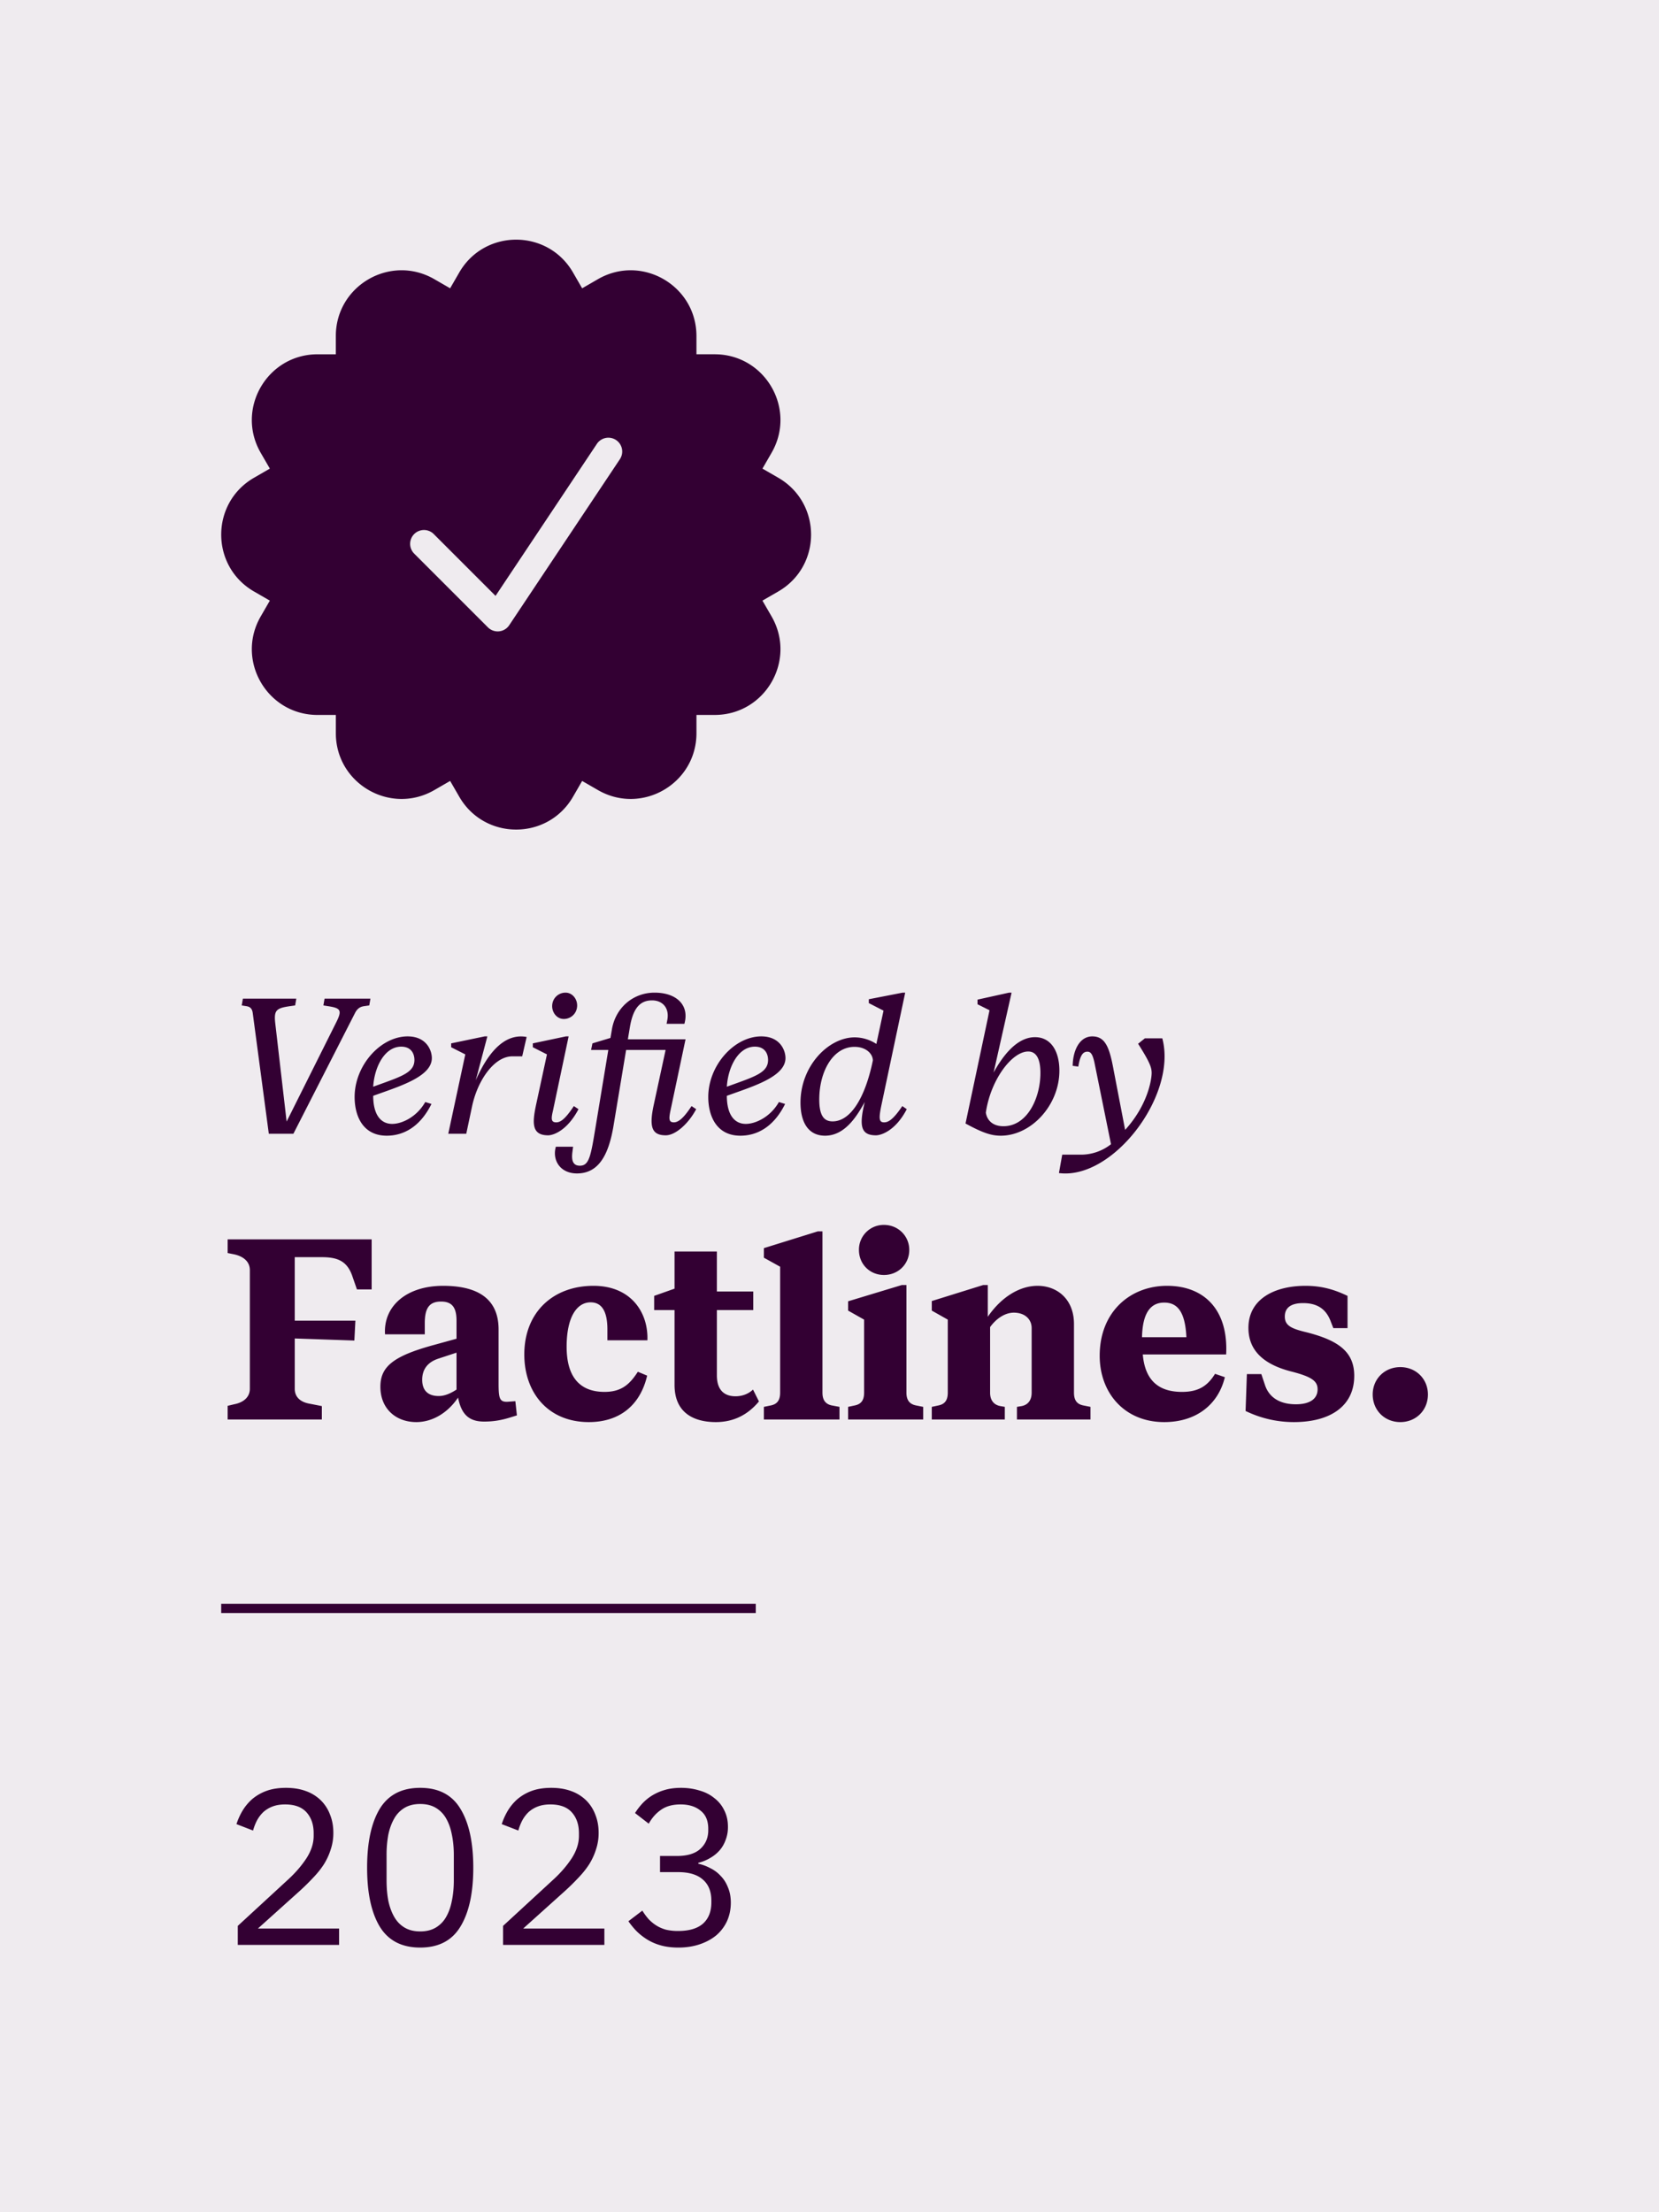
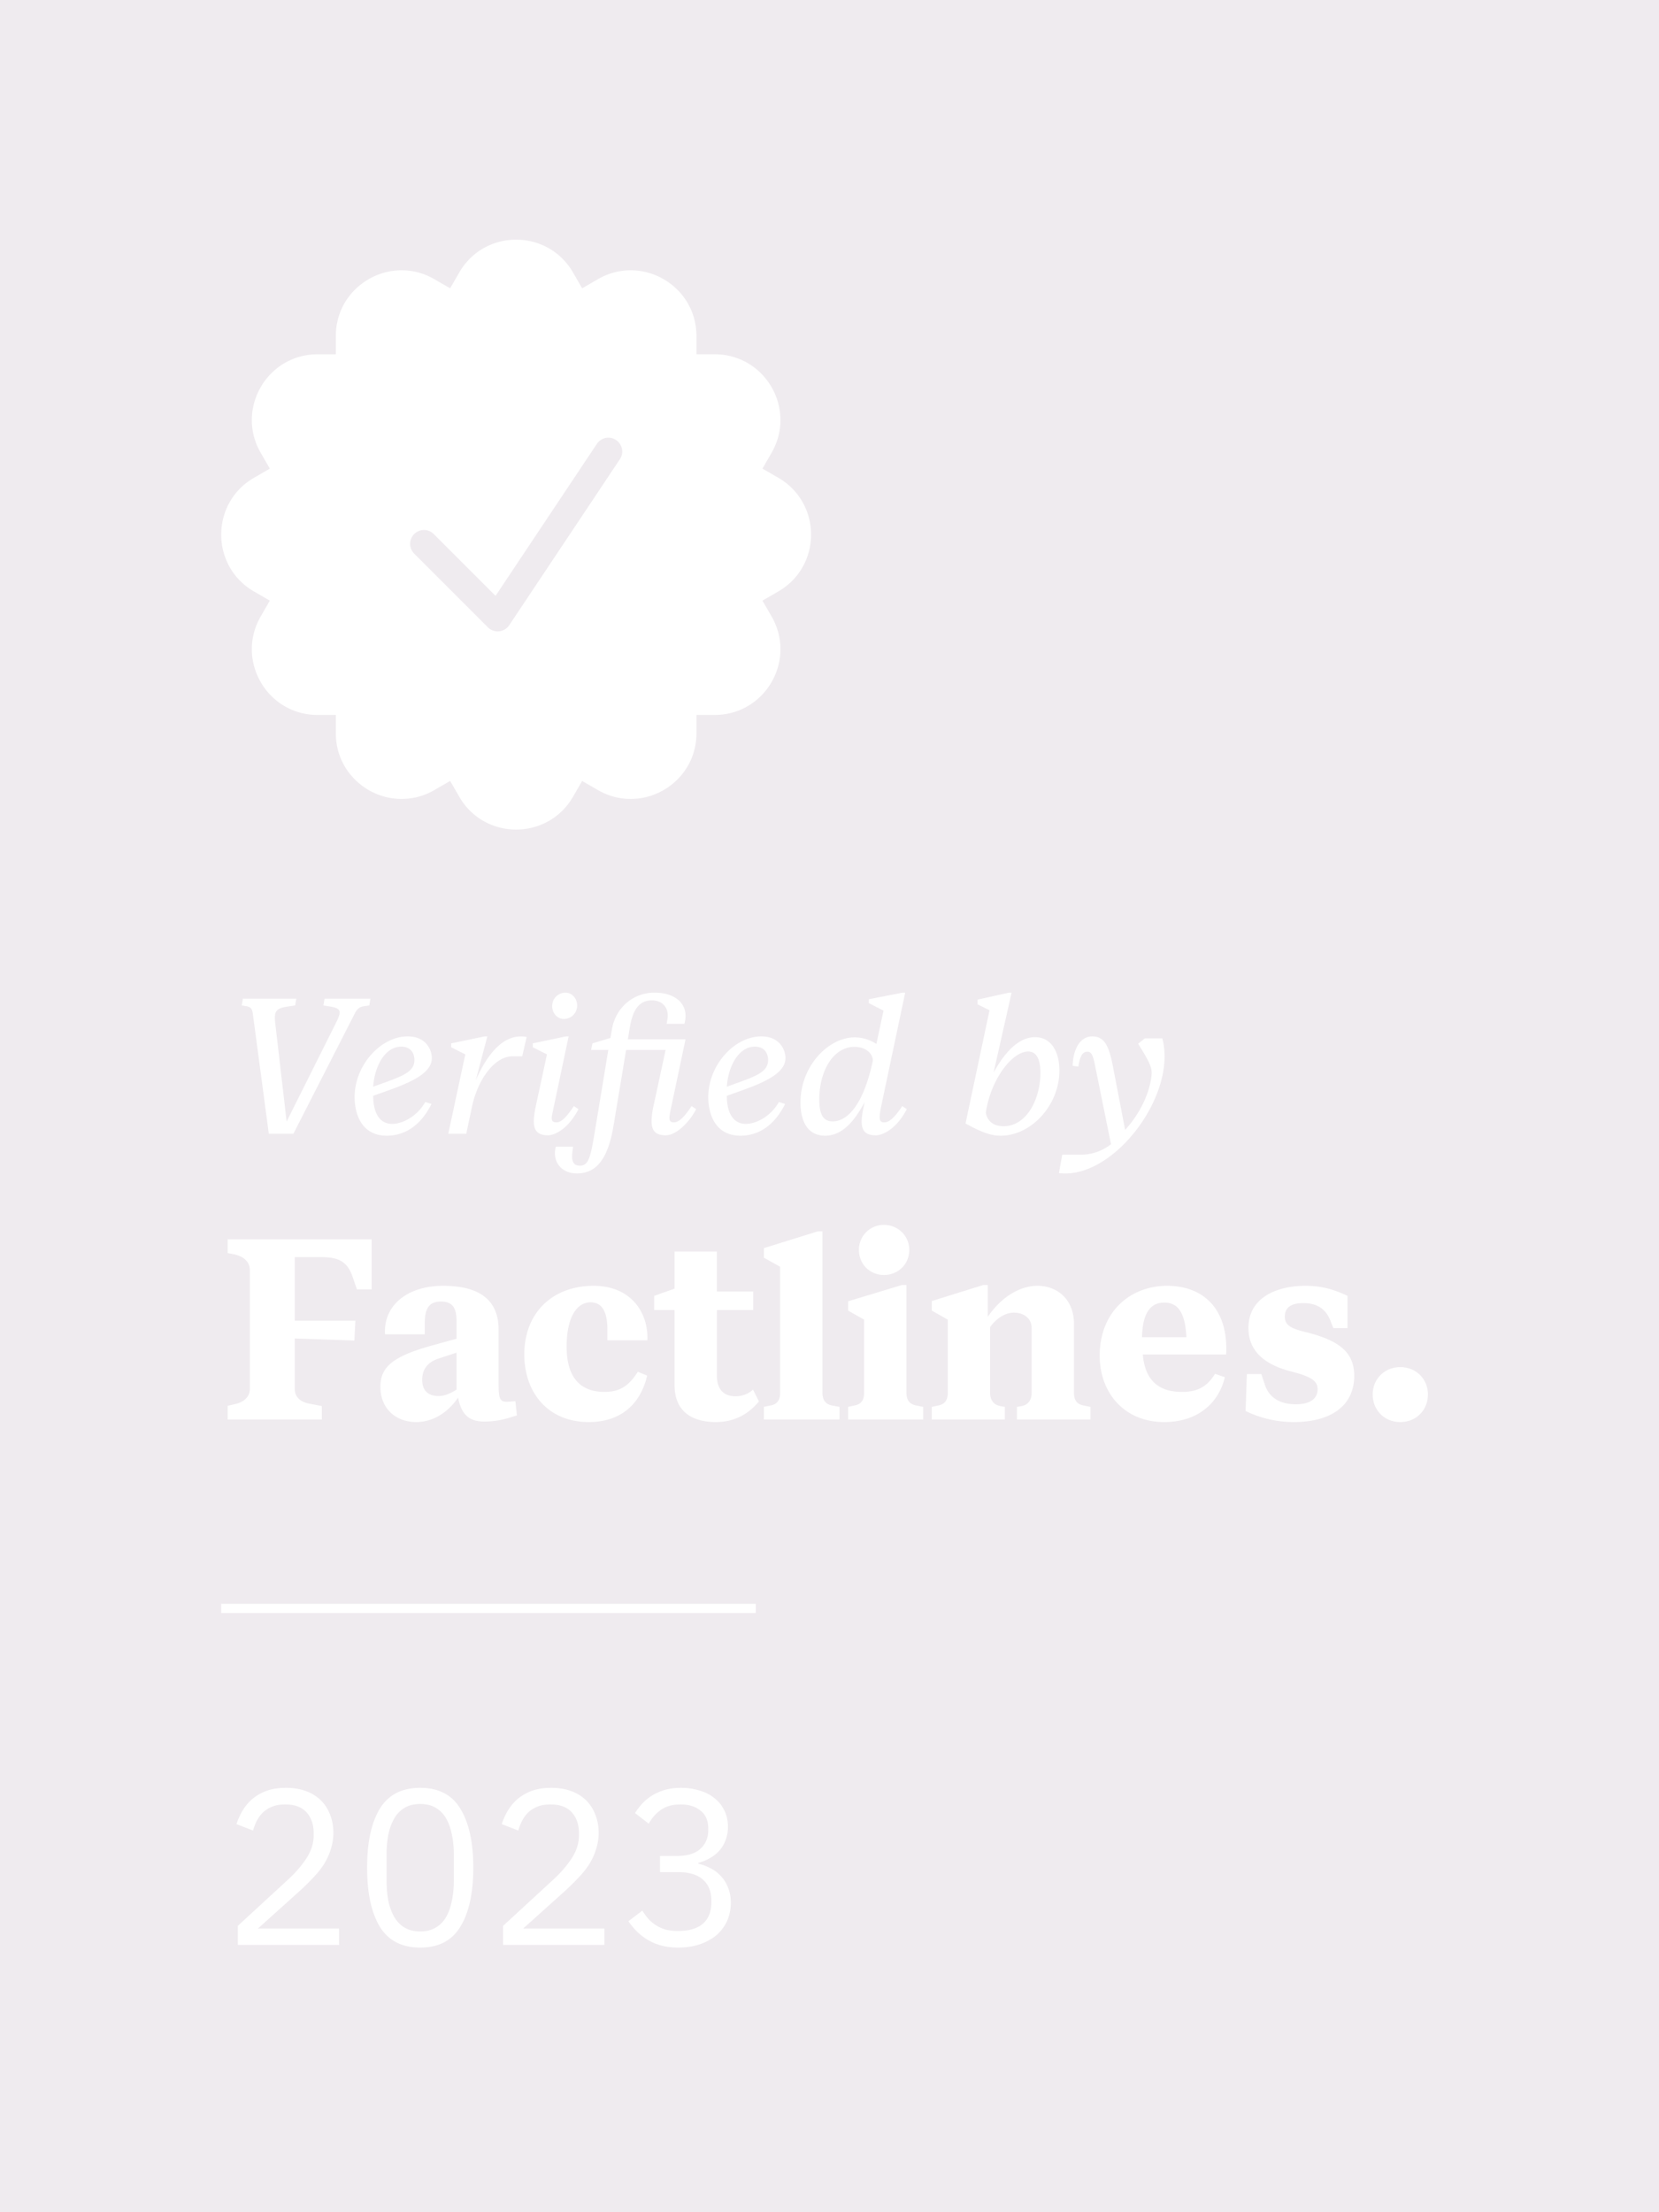
<svg xmlns="http://www.w3.org/2000/svg" width="90" height="120" fill="none" viewBox="0 0 180 240">
-   <path fill="#303" d="M0 0h180v240H0z" />
  <path fill="#efebef" fill-rule="evenodd" d="M180 0H0v240h180V0ZM62.172 29.563c-2.743-4.75-9.6-4.75-12.344 0l-.989 1.713-1.713-.989c-4.75-2.743-10.69.686-10.69 6.172v1.978H34.46c-5.486 0-8.915 5.939-6.172 10.69l.99 1.712-1.714.99c-4.75 2.742-4.75 9.6 0 12.343l1.713.989-.989 1.713c-2.743 4.75.686 10.69 6.172 10.69h1.978v1.977c0 5.486 5.939 8.915 10.69 6.172l1.712-.99.99 1.714c2.742 4.75 9.6 4.75 12.343 0l.989-1.713 1.713.989c4.75 2.743 10.69-.686 10.69-6.172v-1.978h1.977c5.486 0 8.915-5.938 6.172-10.69l-.99-1.712 1.714-.99c4.75-2.742 4.75-9.6 0-12.343l-1.713-.989.989-1.713c2.743-4.75-.686-10.69-6.172-10.69h-1.978V36.46c0-5.486-5.939-8.915-10.69-6.172l-1.712.99-.99-1.714Zm5.076 20.269a1.5 1.5 0 1 0-2.496-1.664L53.767 64.645l-6.706-6.706a1.5 1.5 0 1 0-2.121 2.122l8 8a1.5 1.5 0 0 0 2.308-.229l12-18ZM29.166 123h2.667l6.678-13.083c.252-.504.567-.693.966-.756l.588-.084.126-.735h-4.977l-.126.735.525.084c1.365.21 1.533.441.84 1.806l-5.355 10.71-1.239-10.71c-.147-1.365.126-1.596 1.575-1.806l.588-.084.126-.735h-5.796l-.126.735.525.084c.378.063.609.252.672.756L29.166 123Zm17.647-3.234c-1.28 2.583-3.129 3.444-4.85 3.444-2.626 0-3.487-2.184-3.487-4.2 0-3.423 2.814-6.573 5.754-6.573 2.037 0 2.625 1.512 2.625 2.352 0 1.841-2.923 2.875-5.48 3.779-.3.107-.597.212-.883.316 0 1.953.756 3.045 2.058 3.045 1.092 0 2.688-.777 3.591-2.373l.672.21Zm-3.276-6.216c-1.827 0-2.919 2.247-3.045 4.347.297-.109.58-.211.847-.307 2.372-.856 3.626-1.308 3.626-2.591 0-.693-.357-1.449-1.428-1.449Zm5.1 9.45h1.952l.61-2.877c.587-2.898 2.414-5.523 4.388-5.523h1.071l.483-2.1c-2.604-.483-4.389 2.121-5.523 4.704l1.26-4.767h-.294l-3.633.756v.42l1.533.777-1.848 8.61Zm13.983-13.923c0 .861-.672 1.47-1.45 1.47-.734 0-1.26-.672-1.26-1.386 0-.861.673-1.47 1.45-1.47.735 0 1.26.672 1.26 1.386Zm.147 11.256c-1.218 2.31-2.71 2.835-3.297 2.835-1.785 0-1.722-1.323-1.323-3.234l1.197-5.544-1.533-.777v-.42l3.59-.756h.295l-1.701 8.064c-.21.882-.21 1.26.357 1.26.357 0 .86-.168 1.91-1.764l.505.336Zm-.167 6.972c2.289 0 3.423-1.89 3.969-5.187l1.365-8.211h4.284l-1.302 6.027c-.504 2.373-.168 3.234 1.323 3.234 1.029 0 2.436-1.218 3.297-2.835l-.504-.336c-.798 1.218-1.386 1.764-1.911 1.764-.504 0-.588-.273-.378-1.26l1.638-7.749h-6.258l.21-1.26c.336-2.058 1.071-2.961 2.415-2.961 1.155 0 1.89.84 1.659 2.1l-.084.441h1.932c.567-1.995-.819-3.381-3.234-3.381-2.352 0-4.263 1.659-4.641 4.053l-.147.861-1.953.588-.147.714h1.869l-1.323 8.001-.055.333c-.523 3.183-.694 4.224-1.709 4.224-.798 0-.903-.651-.819-1.407l.084-.651h-1.869c-.42 1.449.462 2.898 2.289 2.898Zm22.583-7.539c-1.28 2.583-3.129 3.444-4.85 3.444-2.626 0-3.487-2.184-3.487-4.2 0-3.423 2.814-6.573 5.754-6.573 2.037 0 2.625 1.512 2.625 2.352 0 1.841-2.923 2.875-5.48 3.779-.3.107-.597.212-.883.316 0 1.953.756 3.045 2.058 3.045 1.092 0 2.688-.777 3.591-2.373l.672.21Zm-3.276-6.216c-1.827 0-2.919 2.247-3.045 4.347.297-.109.579-.211.847-.307 2.372-.856 3.626-1.308 3.626-2.591 0-.693-.357-1.449-1.428-1.449Zm7.613 9.66c2.226 0 3.528-2.268 4.305-3.654-.65 2.646-.399 3.612 1.218 3.612.588 0 2.142-.525 3.34-2.835l-.484-.336c-1.07 1.596-1.596 1.764-1.974 1.764-.546 0-.609-.378-.273-1.953l2.562-12.117h-.273l-3.675.714v.42l1.596.819-.777 3.612a4.33 4.33 0 0 0-2.352-.714c-2.835 0-5.88 3.087-5.88 7.077 0 2.037.777 3.591 2.667 3.591Zm.82-1.554c-.862 0-1.45-.504-1.45-2.373 0-3.045 1.491-5.712 3.822-5.712 1.24 0 1.974.735 1.995 1.47-.86 4.158-2.457 6.615-4.368 6.615Zm17.463-5.292c.819-1.491 2.373-3.843 4.494-3.843 1.764 0 2.646 1.575 2.646 3.633 0 3.759-3.066 7.056-6.363 7.056-1.029 0-1.974-.315-3.822-1.323l2.604-12.285-1.302-.651v-.504l3.423-.756h.273l-1.953 8.673Zm-.84 4.347c.126.798.714 1.47 1.911 1.47 2.604 0 4.011-3.087 4.011-5.775 0-1.764-.588-2.331-1.323-2.331-1.785 0-4.095 3.108-4.599 6.636Zm19.145-8.064h-1.89l-.735.588c1.281 2.016 1.47 2.583 1.47 3.171 0 .651-.378 3.423-2.877 6.174l-1.26-6.552c-.441-2.415-.903-3.57-2.268-3.591-1.449-.021-2.142 1.575-2.163 3.192l.609.084c.189-1.113.441-1.617.987-1.617.336 0 .546.21.756 1.134l1.806 8.904a5.285 5.285 0 0 1-3.318 1.134h-1.974l-.357 1.995c5.838.777 12.873-8.442 11.214-14.616ZM34.92 154H24.7v-1.484l.7-.168c1.036-.196 1.708-.784 1.708-1.68v-12.88c0-.896-.672-1.484-1.708-1.708l-.7-.14v-1.484h15.624v5.432h-1.596l-.476-1.372c-.56-1.708-1.624-2.128-3.332-2.128h-2.94v6.888h6.58l-.112 2.156-6.468-.224v5.46c0 .896.616 1.456 1.652 1.624l1.288.252V154Zm10.244.28c1.792 0 3.444-1.036 4.536-2.66.364 1.876 1.232 2.604 2.828 2.604.896 0 1.736-.112 2.744-.42l.812-.252-.168-1.54-.728.056c-1.008.084-1.092-.336-1.092-2.072v-5.768c0-3.164-2.044-4.732-6.02-4.732-3.976 0-6.496 2.212-6.3 5.264h4.312v-1.204c0-1.624.476-2.352 1.764-2.352 1.176 0 1.68.616 1.68 2.072v1.96l-2.436.672c-4.424 1.204-5.824 2.352-5.824 4.536 0 2.408 1.708 3.836 3.892 3.836Zm2.436-2.828c-1.232 0-1.792-.672-1.792-1.764 0-1.008.476-1.876 1.764-2.296l1.96-.644v4.004c-.728.476-1.344.7-1.932.7Zm22.615-2.212c-.756 3.248-3.024 5.04-6.328 5.04-4.424 0-7-3.192-7-7.336 0-4.62 3.164-7.448 7.504-7.448 4.116 0 5.964 2.94 5.852 5.908h-4.34v-1.176c0-2.016-.644-2.94-1.82-2.94-1.512 0-2.604 1.624-2.604 4.816 0 3.248 1.4 4.9 4.116 4.9 1.904 0 2.772-.896 3.612-2.184l1.008.42Zm7.454 5.04c1.848 0 3.416-.728 4.676-2.24l-.644-1.288c-.56.532-1.26.728-1.904.728-1.008 0-2.016-.476-2.016-2.268v-7.084h3.948v-2.016H77.78v-4.34h-4.592v4.032l-2.212.784v1.54h2.212v8.12c0 3.164 2.268 4.032 4.48 4.032Zm13.415-.28H82.88v-1.372l.812-.168c.588-.14.952-.504.952-1.372v-13.664l-1.764-.98v-1.036l5.852-1.82h.504v17.5c0 .868.392 1.232.952 1.372l.896.168V154Zm4.827-15.68c1.54 0 2.744-1.176 2.744-2.716 0-1.512-1.204-2.716-2.744-2.716a2.683 2.683 0 0 0-2.716 2.716c0 1.54 1.176 2.716 2.716 2.716ZM92.019 154h8.148v-1.372l-.84-.168c-.588-.14-.98-.504-.98-1.372v-11.676h-.504l-5.824 1.764v1.008l1.736.98v7.924c0 .868-.364 1.232-.952 1.372l-.784.168V154Zm17.002 0h-7.924v-1.372l.784-.168c.588-.14.952-.504.952-1.372v-7.924l-1.736-.98v-1.036l5.572-1.736h.504v3.444c1.456-2.128 3.444-3.36 5.404-3.36 2.1 0 3.948 1.428 3.948 4.144v7.448c0 .868.364 1.232.952 1.372l.84.168V154h-7.98v-1.372l.504-.084c.616-.112 1.092-.56 1.092-1.456v-7c0-1.008-.784-1.68-1.932-1.68-1.008 0-1.96.7-2.576 1.568v7.112c0 .896.476 1.344 1.12 1.456l.476.084V154Zm17.294.28c3.5 0 5.88-1.932 6.58-4.872l-1.064-.364c-.784 1.26-1.736 1.96-3.584 1.96-2.408 0-4.004-1.12-4.256-4.06h9.044c.252-4.844-2.38-7.448-6.412-7.448-3.976 0-7.308 2.8-7.308 7.588 0 4.032 2.688 7.196 7 7.196Zm-2.408-9.212c.056-2.492.84-3.752 2.408-3.752 1.316 0 2.268.812 2.408 3.752h-4.816Zm23.026 4.2c0 3.22-2.52 5.012-6.552 5.012-1.848 0-3.612-.42-5.236-1.204l.14-4.004h1.568l.392 1.176c.448 1.372 1.624 2.1 3.36 2.1 1.428 0 2.352-.532 2.352-1.624 0-.868-.588-1.344-2.744-1.904-2.94-.728-4.76-2.184-4.76-4.76 0-3.164 2.884-4.564 6.188-4.564 1.792 0 3.164.42 4.564 1.092v3.5h-1.54l-.252-.644c-.504-1.428-1.484-2.072-3.024-2.072-1.288 0-1.988.476-1.988 1.456s.7 1.316 2.352 1.708c3.528.896 5.18 2.156 5.18 4.732Zm4.999 5.012c1.708 0 2.996-1.288 2.996-2.996 0-1.68-1.288-2.968-2.996-2.968s-2.996 1.288-2.996 2.968c0 1.708 1.288 2.996 2.996 2.996ZM25.8 211h10.992v-1.776h-8.808l4.512-4.056c.528-.48 1.016-.96 1.464-1.44.464-.48.856-.968 1.176-1.464.32-.512.568-1.048.744-1.608a5.59 5.59 0 0 0 .288-1.824c0-.72-.12-1.376-.36-1.968a4.291 4.291 0 0 0-.984-1.536 4.443 4.443 0 0 0-1.608-1.008c-.64-.24-1.368-.36-2.184-.36-.816 0-1.528.112-2.136.336a5.16 5.16 0 0 0-1.536.888 5.39 5.39 0 0 0-1.056 1.272 7.232 7.232 0 0 0-.648 1.44l1.8.696c.112-.4.256-.768.432-1.104.192-.352.424-.656.696-.912a3.182 3.182 0 0 1 1.008-.6c.384-.144.832-.216 1.344-.216 1.04 0 1.816.288 2.328.864.512.576.768 1.328.768 2.256v.288c0 .816-.264 1.632-.792 2.448-.528.8-1.184 1.56-1.968 2.28l-5.472 5.04V211Zm19.79.288c-2 0-3.463-.76-4.391-2.28-.912-1.52-1.368-3.648-1.368-6.384s.456-4.864 1.368-6.384c.928-1.52 2.392-2.28 4.392-2.28 2 0 3.456.76 4.368 2.28.928 1.52 1.392 3.648 1.392 6.384s-.464 4.864-1.392 6.384c-.912 1.52-2.368 2.28-4.368 2.28Zm0-1.752c.657 0 1.217-.136 1.68-.408a3.12 3.12 0 0 0 1.129-1.152c.288-.496.496-1.08.624-1.752.144-.672.216-1.416.216-2.232v-2.736c0-.816-.072-1.56-.216-2.232-.128-.672-.336-1.256-.624-1.752a3.12 3.12 0 0 0-1.128-1.152c-.464-.272-1.024-.408-1.68-.408-.656 0-1.216.136-1.68.408a3.12 3.12 0 0 0-1.128 1.152c-.288.496-.504 1.08-.648 1.752a11.963 11.963 0 0 0-.192 2.232v2.736c0 .816.064 1.56.192 2.232.144.672.36 1.256.648 1.752.288.496.664.88 1.128 1.152.464.272 1.024.408 1.68.408ZM54.582 211h10.992v-1.776h-8.808l4.512-4.056c.528-.48 1.016-.96 1.464-1.44.464-.48.856-.968 1.176-1.464.32-.512.568-1.048.744-1.608a5.59 5.59 0 0 0 .288-1.824c0-.72-.12-1.376-.36-1.968a4.291 4.291 0 0 0-.984-1.536 4.443 4.443 0 0 0-1.608-1.008c-.64-.24-1.368-.36-2.184-.36-.816 0-1.528.112-2.136.336a5.157 5.157 0 0 0-1.536.888 5.39 5.39 0 0 0-1.056 1.272 7.238 7.238 0 0 0-.648 1.44l1.8.696c.112-.4.256-.768.432-1.104.192-.352.424-.656.696-.912a3.182 3.182 0 0 1 1.008-.6c.384-.144.832-.216 1.344-.216 1.04 0 1.816.288 2.328.864.512.576.768 1.328.768 2.256v.288c0 .816-.264 1.632-.792 2.448-.528.8-1.184 1.56-1.968 2.28l-5.472 5.04V211Zm18.855-9.648c1.136 0 1.984-.256 2.544-.768.576-.528.864-1.2.864-2.016v-.168c0-.88-.28-1.536-.84-1.968-.544-.448-1.264-.672-2.16-.672-.864 0-1.568.192-2.112.576-.544.368-.992.872-1.344 1.512l-1.488-1.152c.208-.336.456-.664.744-.984a5.18 5.18 0 0 1 1.056-.888 5.56 5.56 0 0 1 1.392-.624c.528-.16 1.128-.24 1.8-.24.704 0 1.368.096 1.992.288.624.176 1.16.448 1.608.816a3.61 3.61 0 0 1 1.08 1.32c.272.528.408 1.128.408 1.8a3.85 3.85 0 0 1-.264 1.464c-.16.432-.384.808-.672 1.128-.288.32-.632.592-1.032.816-.384.224-.8.392-1.248.504v.096c.448.096.88.256 1.296.48a3.65 3.65 0 0 1 1.128.84c.336.336.6.752.792 1.248.208.48.312 1.032.312 1.656 0 .72-.136 1.384-.408 1.992a4.517 4.517 0 0 1-1.152 1.536c-.496.416-1.096.744-1.8.984s-1.48.36-2.328.36c-.72 0-1.36-.08-1.92-.24a5.732 5.732 0 0 1-1.488-.648 6.574 6.574 0 0 1-1.152-.912 8.903 8.903 0 0 1-.864-1.056l1.512-1.152c.208.336.432.64.672.912.256.272.536.504.84.696.304.192.648.344 1.032.456a5.58 5.58 0 0 0 1.344.144c1.184 0 2.08-.264 2.688-.792.608-.544.912-1.312.912-2.304v-.192c0-.992-.304-1.752-.912-2.28-.608-.544-1.504-.816-2.688-.816h-1.968v-1.752h1.824ZM82 174H24v1h58v-1Z" clip-rule="evenodd" />
</svg>